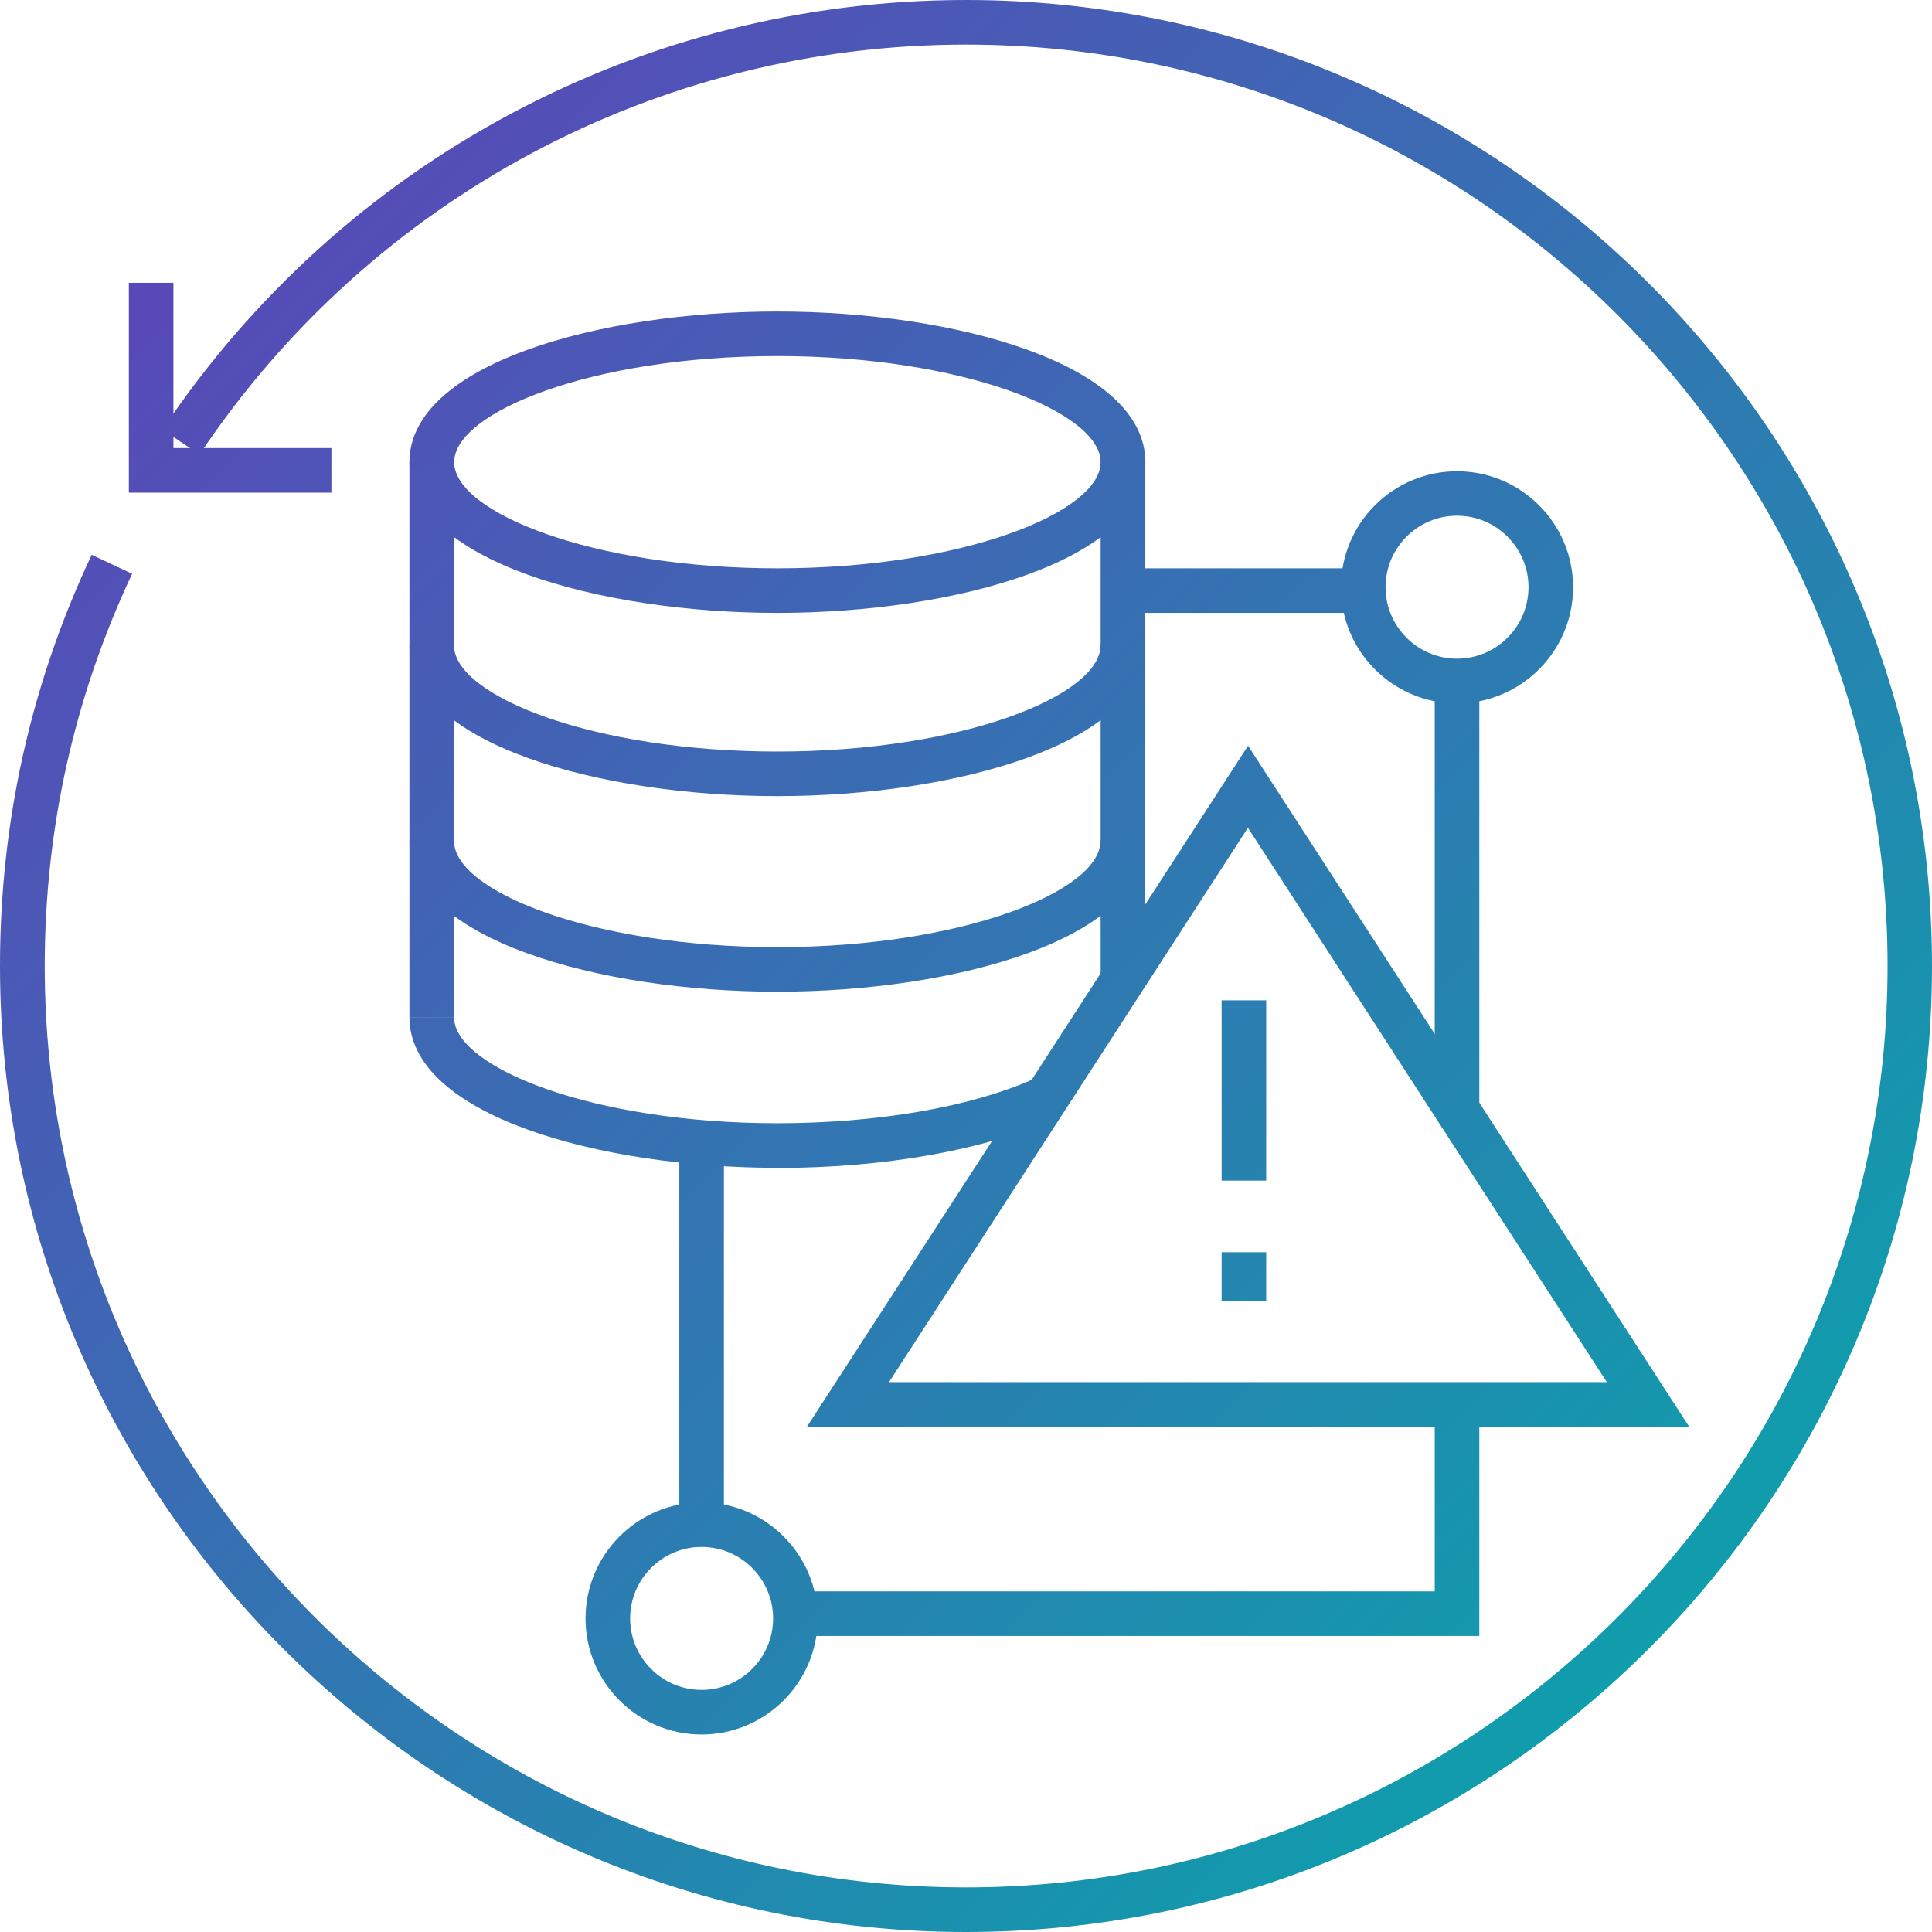
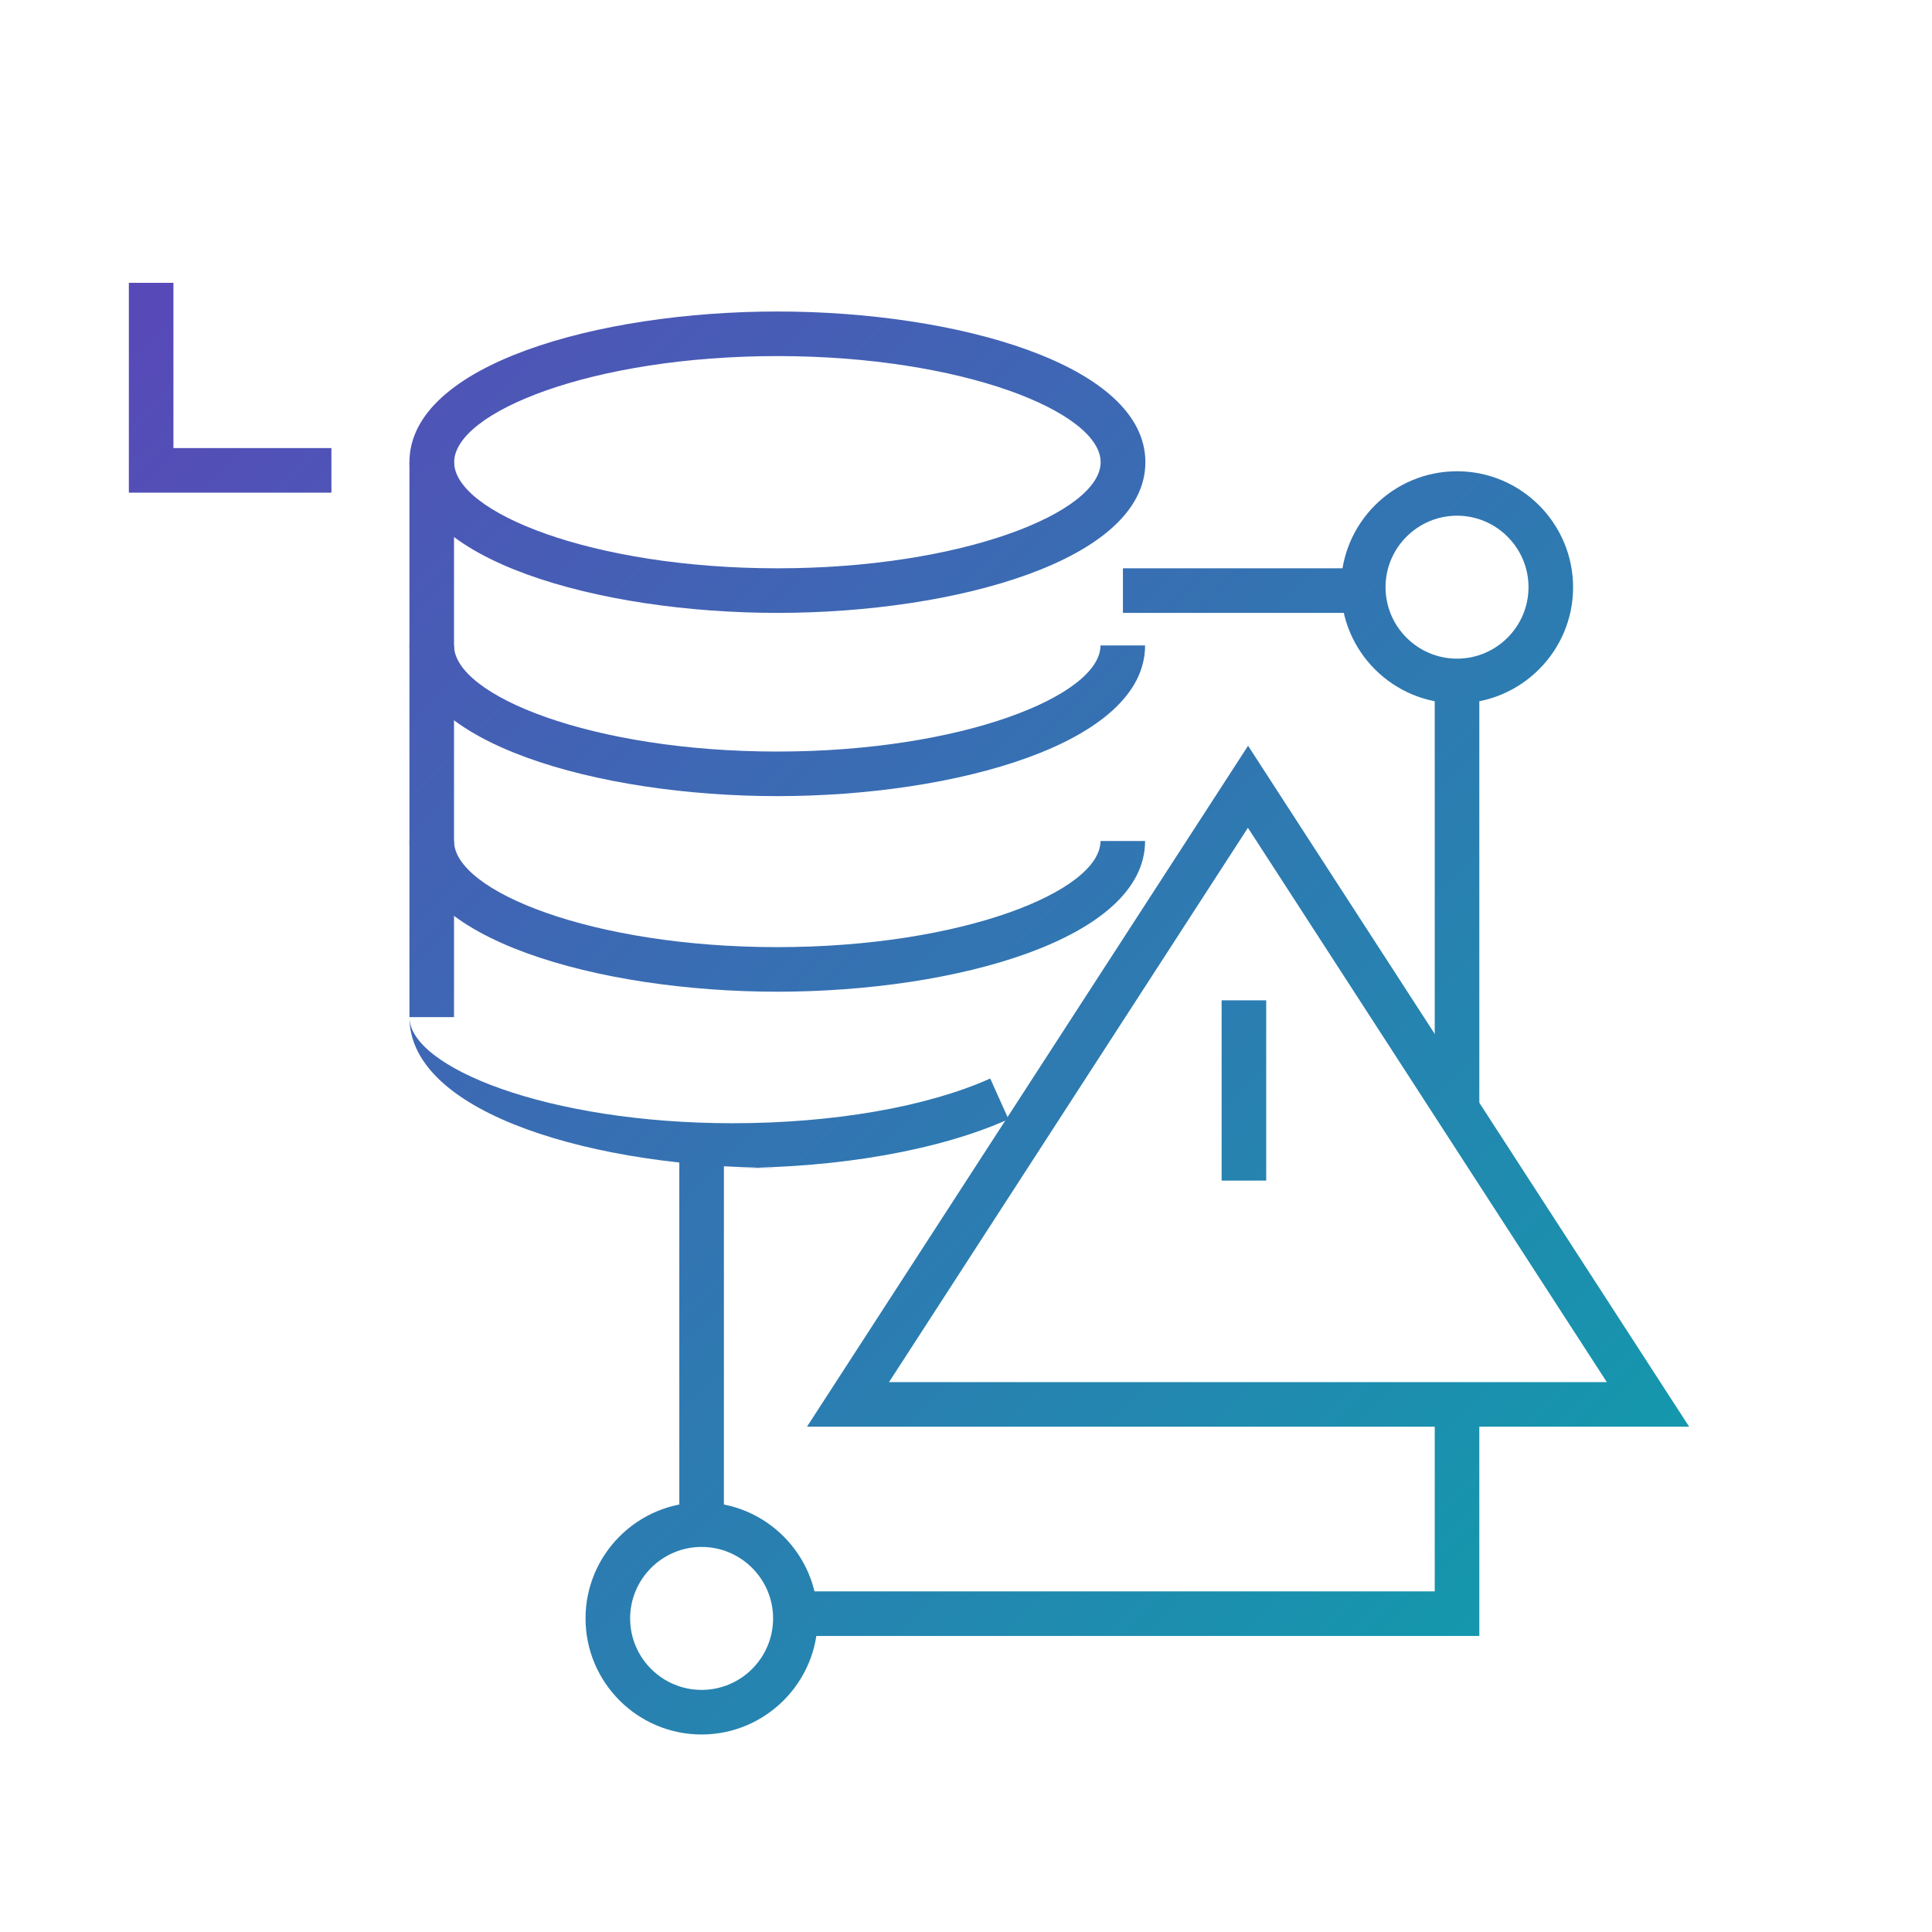
<svg xmlns="http://www.w3.org/2000/svg" xmlns:xlink="http://www.w3.org/1999/xlink" id="b" data-name="Layer 2" viewBox="0 0 130 130">
  <defs>
    <style>
      .u {
        fill: url(#k);
      }

      .v {
        fill: url(#t);
      }

      .w {
        fill: url(#d);
      }

      .x {
        fill: url(#l);
      }

      .y {
        fill: url(#h);
      }

      .z {
        fill: url(#o);
      }

      .aa {
        fill: url(#j);
      }

      .ab {
        fill: none;
      }

      .ac {
        fill: url(#g);
      }

      .ad {
        fill: url(#q);
      }

      .ae {
        fill: url(#m);
      }

      .af {
        fill: url(#e);
      }

      .ag {
        fill: url(#i);
      }

      .ah {
        fill: url(#f);
      }

      .ai {
        fill: url(#p);
      }

      .aj {
        fill: url(#r);
      }

      .ak {
        fill: url(#n);
      }

      .al {
        fill: url(#s);
      }
    </style>
    <linearGradient id="d" x1="9.25" y1="-11.96" x2="140.08" y2="118.87" gradientUnits="userSpaceOnUse">
      <stop offset="0" stop-color="#643bba" />
      <stop offset="1" stop-color="#02adaa" />
    </linearGradient>
    <linearGradient id="e" x1="2.53" y1="-5.24" x2="133.36" y2="125.59" xlink:href="#d" />
    <linearGradient id="f" x1="-4.05" y1="1.34" x2="126.78" y2="132.17" xlink:href="#d" />
    <linearGradient id="g" x1="-12.86" y1="10.15" x2="117.97" y2="140.98" xlink:href="#d" />
    <linearGradient id="h" x1="-3.33" y1=".62" x2="127.5" y2="131.45" xlink:href="#d" />
    <linearGradient id="i" x1="-11.71" y1="9.01" x2="119.12" y2="139.83" xlink:href="#d" />
    <linearGradient id="j" x1="12.13" y1="-14.84" x2="142.96" y2="115.99" xlink:href="#d" />
    <linearGradient id="k" x1="20.69" y1="-23.39" x2="151.51" y2="107.44" xlink:href="#d" />
    <linearGradient id="l" x1="-22.66" y1="19.96" x2="108.17" y2="150.78" xlink:href="#d" />
    <linearGradient id="m" x1="-14.12" y1="11.41" x2="116.71" y2="142.24" xlink:href="#d" />
    <linearGradient id="n" x1="17.46" y1="-20.17" x2="148.29" y2="110.66" xlink:href="#d" />
    <linearGradient id="o" x1="3.81" y1="-6.52" x2="134.64" y2="124.31" xlink:href="#d" />
    <linearGradient id="p" x1="-2.45" y1="-.26" x2="128.38" y2="130.57" xlink:href="#d" />
    <linearGradient id="q" x1="27.91" y1="-30.62" x2="158.74" y2="100.21" xlink:href="#d" />
    <linearGradient id="r" x1="-32.19" y1="29.49" x2="98.63" y2="160.32" xlink:href="#d" />
    <linearGradient id="s" x1="-1.35" y1="-1.35" x2="129.47" y2="129.47" xlink:href="#d" />
    <linearGradient id="t" x1="-9.31" y1="6.61" x2="121.51" y2="137.44" xlink:href="#d" />
  </defs>
  <g id="c" data-name="Layer 1">
    <g>
      <rect class="ab" y="0" width="130" height="130" />
      <g>
        <path class="w" d="M52.31,41.24c-12,0-24.76-3.55-24.76-10.14s12.75-10.14,24.76-10.14,24.76,3.55,24.76,10.14-12.75,10.14-24.76,10.14ZM52.31,23.96c-12.45,0-21.75,3.77-21.75,7.14s9.3,7.14,21.75,7.14,21.75-3.77,21.75-7.14-9.3-7.14-21.75-7.14Z" />
        <path class="af" d="M52.31,53.57c-12,0-24.76-3.55-24.76-10.14h3c0,3.37,9.3,7.14,21.75,7.14s21.75-3.77,21.75-7.14h3c0,6.59-12.75,10.14-24.76,10.14Z" />
        <path class="ah" d="M52.31,66.73c-12,0-24.76-3.55-24.76-10.14h3c0,3.37,9.3,7.14,21.75,7.14s21.75-3.77,21.75-7.14h3c0,6.59-12.75,10.14-24.76,10.14Z" />
-         <path class="ac" d="M52.31,78.58c-12,0-24.76-3.55-24.76-10.14h3c0,3.37,9.3,7.14,21.75,7.14,6.76,0,13.08-1.1,17.33-3.01l1.23,2.74c-4.63,2.08-11.39,3.28-18.57,3.28Z" />
+         <path class="ac" d="M52.31,78.58c-12,0-24.76-3.55-24.76-10.14c0,3.37,9.3,7.14,21.75,7.14,6.76,0,13.08-1.1,17.33-3.01l1.23,2.74c-4.63,2.08-11.39,3.28-18.57,3.28Z" />
        <path class="y" d="M113.65,96h-59.35l29.68-45.82,29.68,45.82ZM59.82,93h48.3l-24.15-37.3-24.15,37.3Z" />
        <rect class="ag" x="27.55" y="31.1" width="3" height="37.34" />
-         <rect class="aa" x="74.06" y="31.1" width="3" height="34.99" />
        <rect class="u" x="75.56" y="38.24" width="16.5" height="3" />
        <rect class="x" x="45.71" y="77.08" width="3" height="25.5" />
        <polygon class="ae" points="99.54 110.08 53.97 110.08 53.97 107.08 96.54 107.08 96.54 94.5 99.54 94.5 99.54 110.08" />
        <rect class="ak" x="96.54" y="46.33" width="3" height="28.17" />
        <rect class="z" x="82.2" y="67.31" width="3" height="12.13" />
-         <rect class="ai" x="82.2" y="84.26" width="3" height="3.27" />
        <path class="ad" d="M98.04,47.33c-4.31,0-7.81-3.5-7.81-7.81s3.5-7.81,7.81-7.81,7.81,3.51,7.81,7.81-3.51,7.81-7.81,7.81ZM98.04,34.7c-2.65,0-4.81,2.16-4.81,4.81s2.16,4.81,4.81,4.81,4.81-2.16,4.81-4.81-2.16-4.81-4.81-4.81Z" />
        <path class="aj" d="M47.21,116.71c-4.31,0-7.81-3.5-7.81-7.81s3.51-7.81,7.81-7.81,7.81,3.51,7.81,7.81-3.51,7.81-7.81,7.81ZM47.21,104.09c-2.65,0-4.81,2.16-4.81,4.81s2.16,4.81,4.81,4.81,4.81-2.16,4.81-4.81-2.16-4.81-4.81-4.81Z" />
-         <path class="al" d="M65,130C29.16,130,0,100.84,0,65c0-9.67,2.07-18.98,6.17-27.67l2.72,1.28c-3.9,8.29-5.88,17.16-5.88,26.39,0,34.19,27.81,62,62,62s62-27.81,62-62S99.19,3,65,3c-20.74,0-40.02,10.31-51.57,27.58l-2.5-1.67C23.04,10.81,43.25,0,65,0c35.84,0,65,29.16,65,65s-29.16,65-65,65Z" />
        <polygon class="v" points="22.3 33.15 8.67 33.15 8.67 19.03 11.67 19.03 11.67 30.15 22.3 30.15 22.3 33.15" />
      </g>
    </g>
  </g>
</svg>